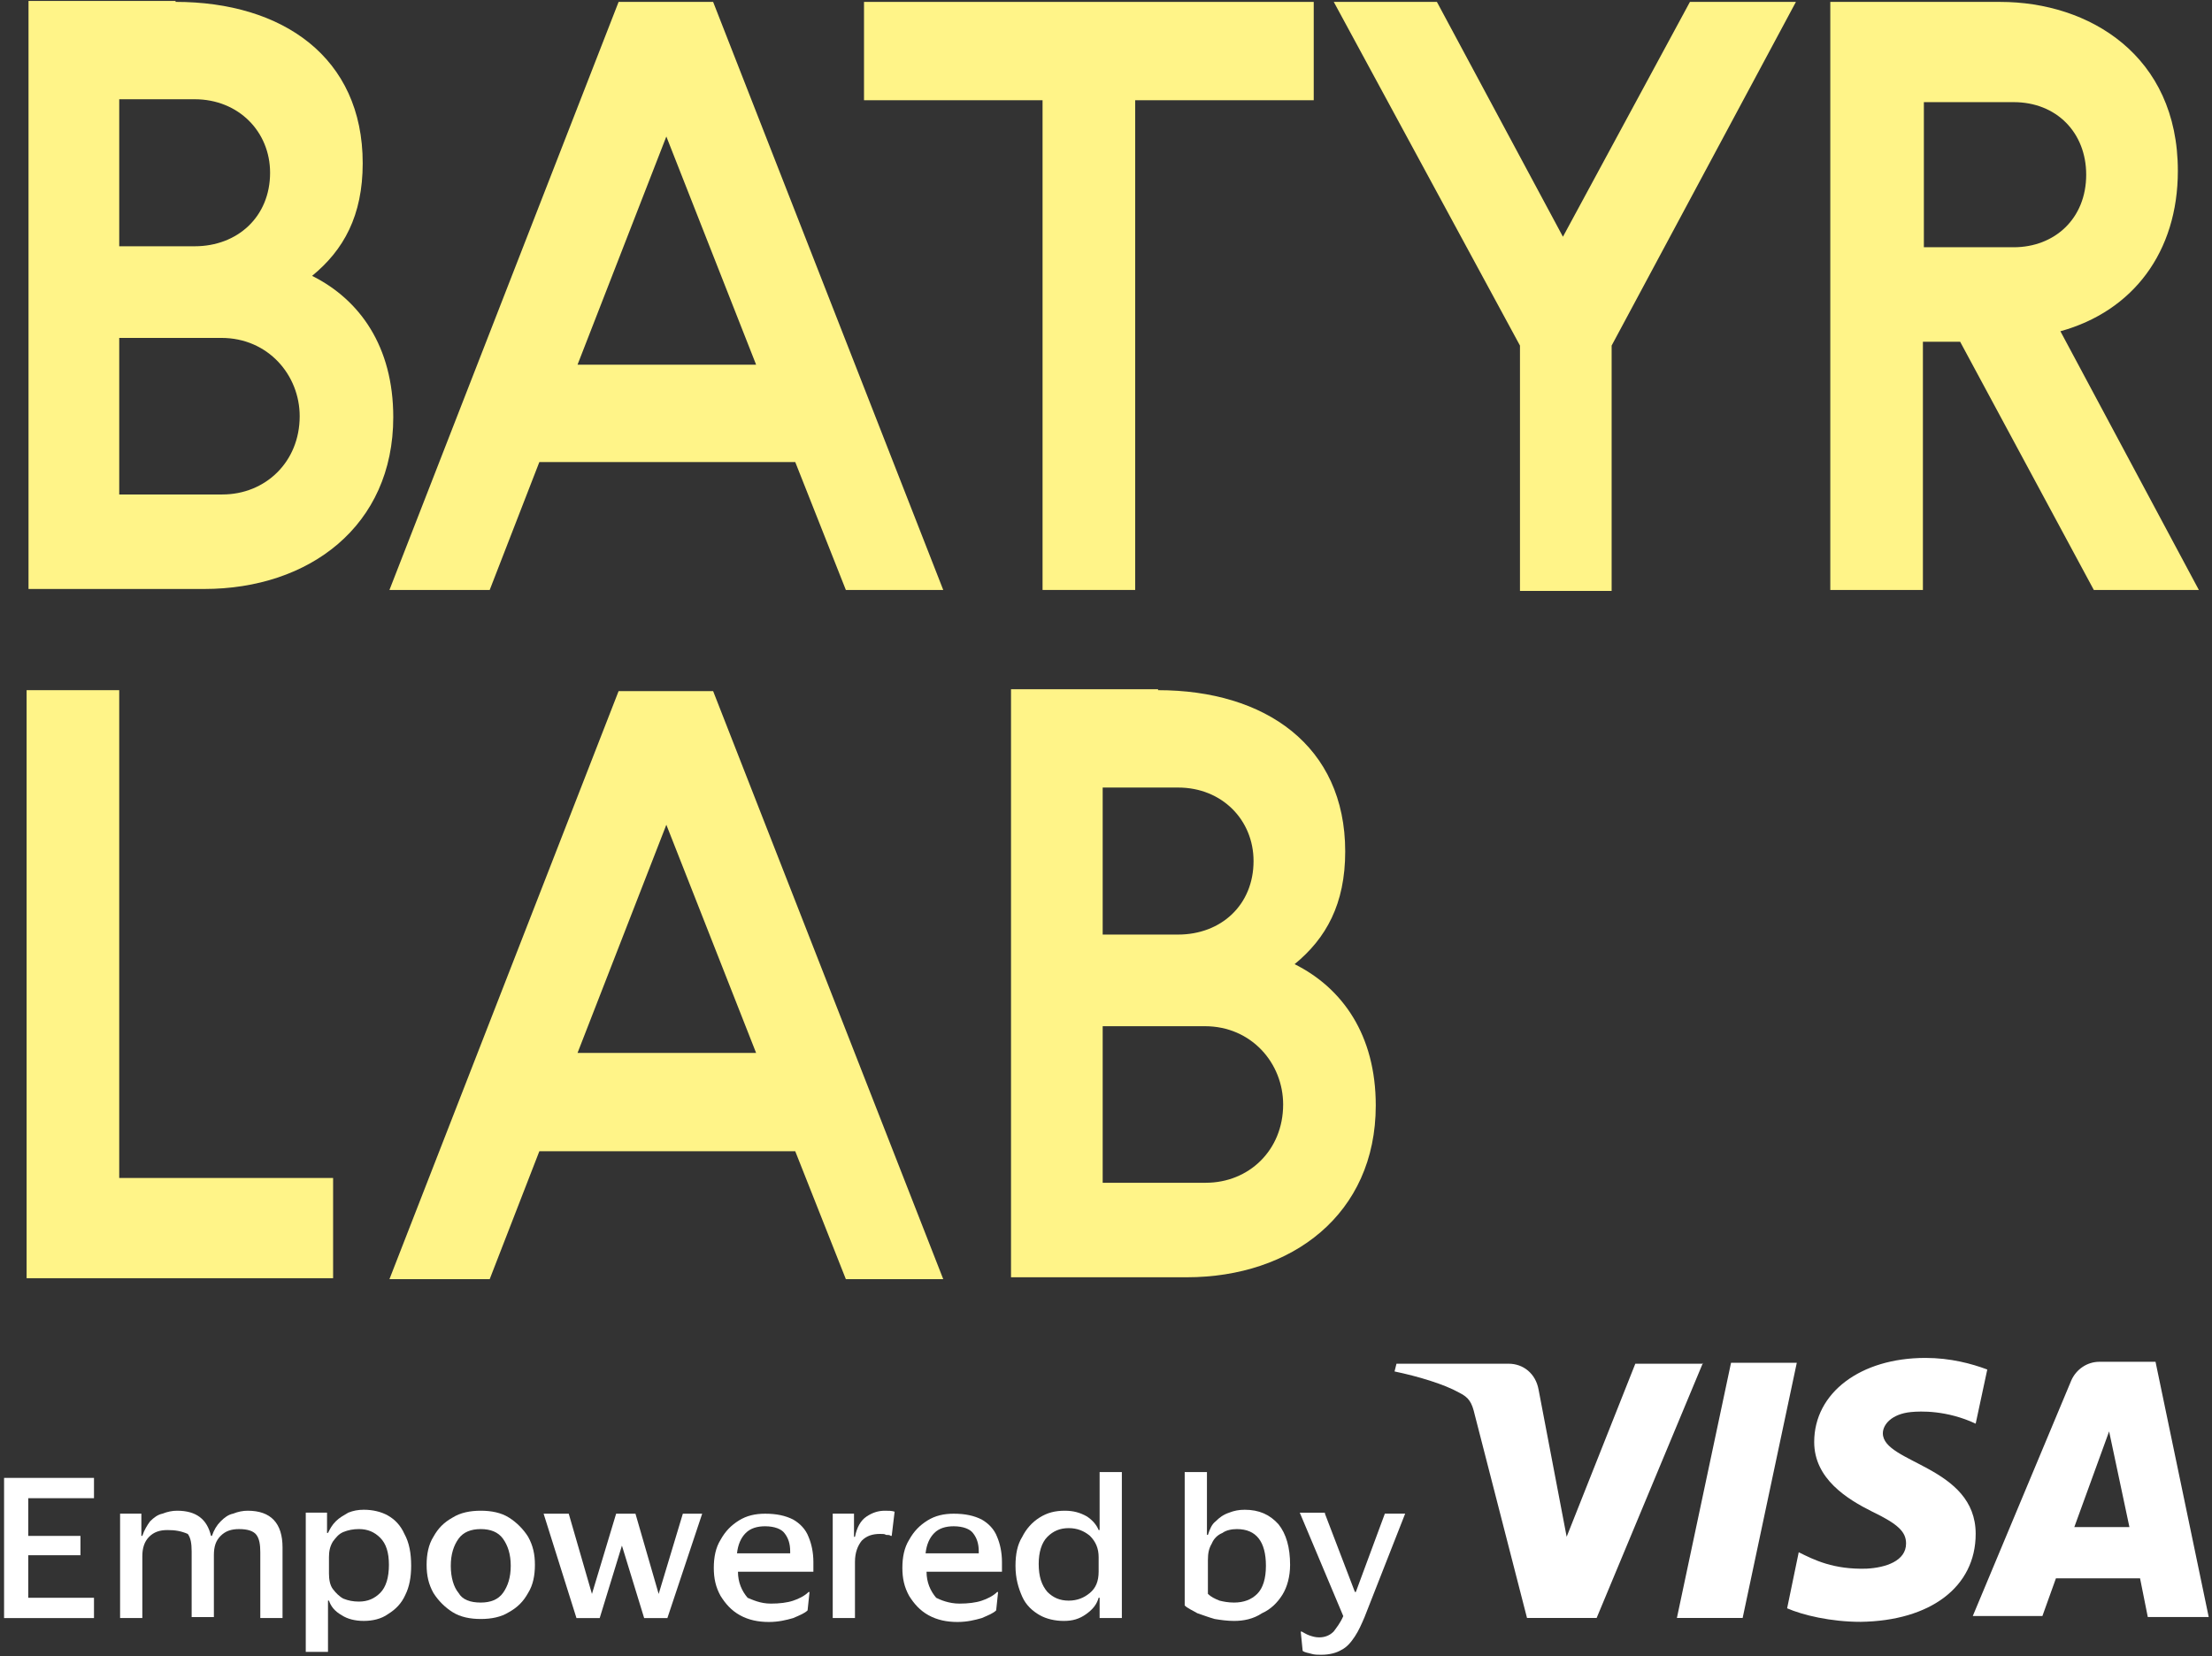
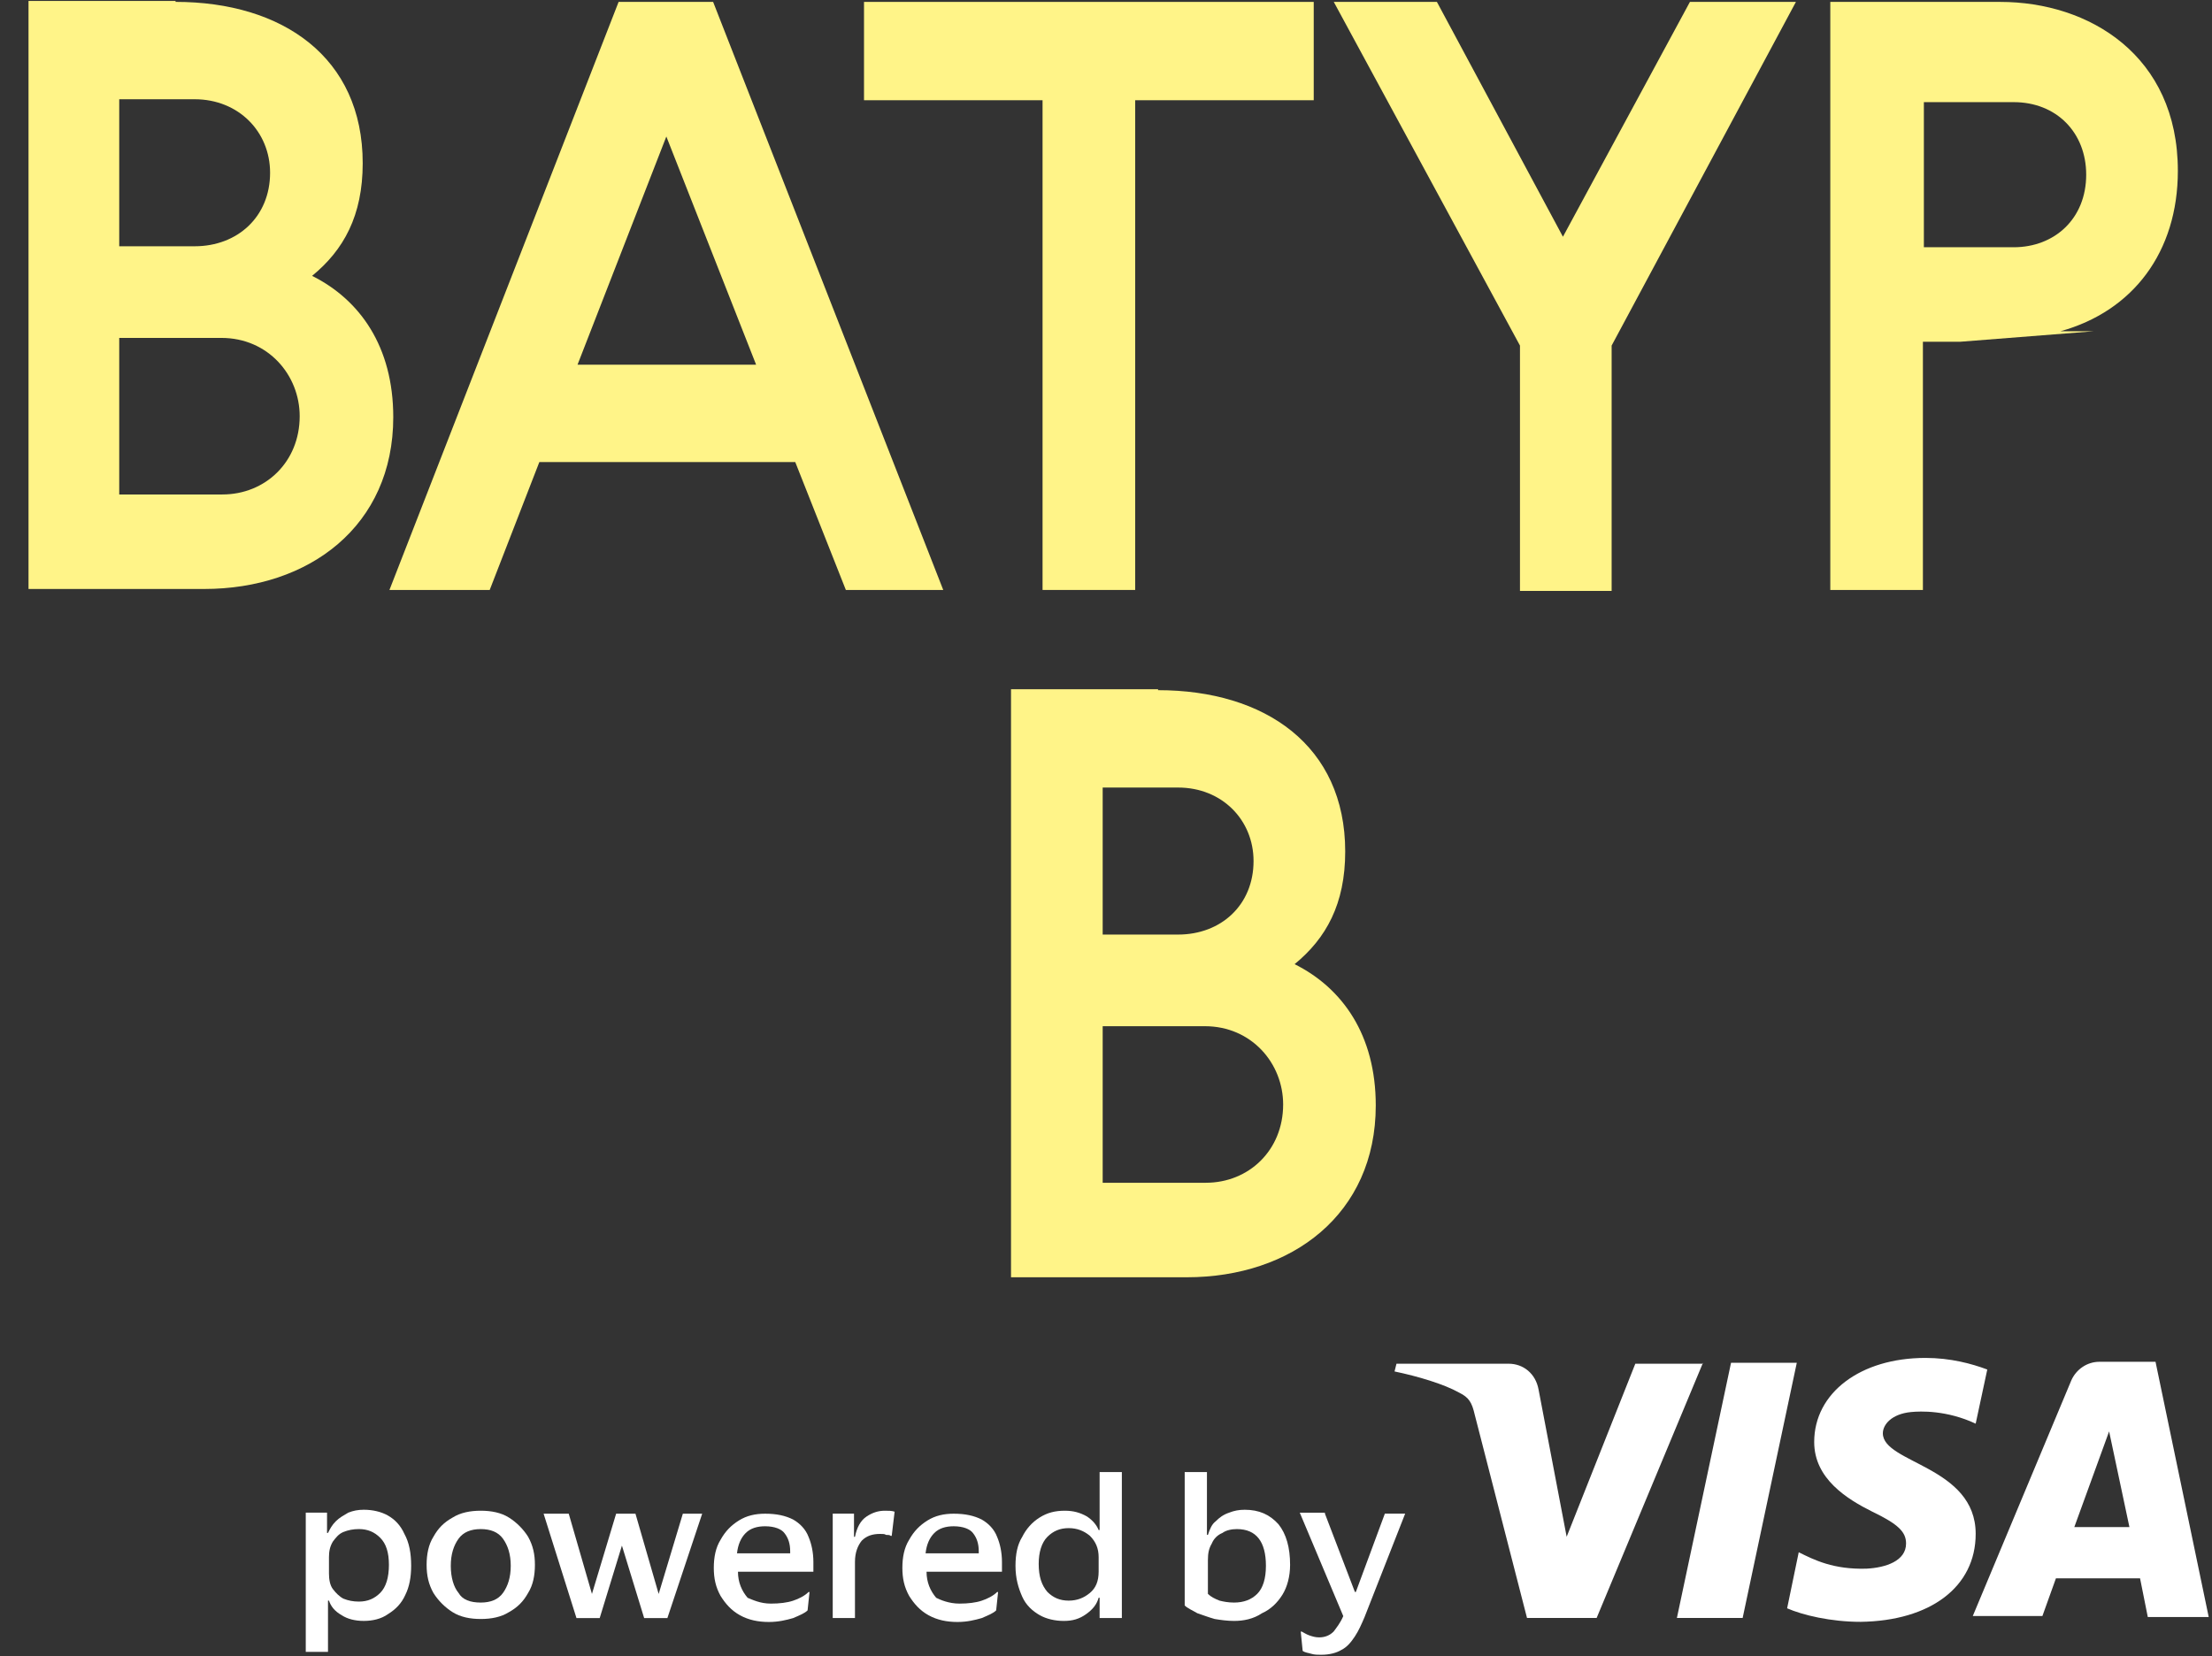
<svg xmlns="http://www.w3.org/2000/svg" width="458" height="343" viewBox="0 0 458 343" fill="none">
  <rect x="0" y="0" width="458" height="343" fill="#333333" stroke="none" />
  <path d="M372.031 282.22L360.819 335.075H347.205L358.416 282.22H372.031ZM429.49 316.255L436.697 296.435L440.902 316.255H429.49ZM444.705 334.874H457.319L446.307 282.02H434.695C432.092 282.02 429.89 283.621 428.889 285.824L408.468 334.674H422.883L425.686 326.866H443.104L444.705 334.874ZM409.069 317.656C409.069 303.642 389.849 303.041 389.849 296.835C389.849 295.033 391.651 292.831 395.655 292.431C397.657 292.23 403.063 292.03 409.069 294.833L411.471 283.621C408.268 282.42 403.863 281.219 398.658 281.219C385.244 281.219 375.634 288.426 375.634 298.637C375.634 306.245 382.441 310.449 387.646 313.052C393.052 315.655 394.654 317.256 394.654 319.658C394.654 323.262 390.45 324.664 386.445 324.864C379.638 325.064 375.634 323.062 372.431 321.461L370.029 333.073C373.232 334.474 379.038 335.875 385.244 335.875C399.659 335.675 409.069 328.668 409.069 317.656ZM352.61 282.22L330.587 335.075H316.172L305.361 293.031C304.761 290.429 304.16 289.427 302.158 288.426C298.955 286.625 293.549 285.023 288.744 284.022L289.144 282.42H312.369C315.372 282.42 317.974 284.422 318.575 287.826L324.381 318.257L338.596 282.42H352.61V282.22Z" fill="white" />
-   <path d="M0.842 335.096V306.066H19.461V310.27H5.847V318.079H16.659V322.083H5.847V330.892H19.461V335.096H0.842Z" fill="white" />
-   <path d="M34.676 316.867C33.074 316.867 31.872 317.268 30.872 318.269C29.87 319.27 29.47 320.671 29.47 322.273V335.086H24.865V313.464H29.27V318.069H29.47C29.87 316.868 30.471 315.867 31.072 315.066C31.873 314.265 32.674 313.664 33.675 313.464C34.676 313.064 35.677 312.863 36.678 312.863C40.682 312.863 42.884 314.665 43.685 318.069H43.885C44.285 316.868 44.886 315.867 45.687 315.066C46.488 314.265 47.288 313.664 48.289 313.464C49.29 313.064 50.291 312.863 51.292 312.863C56.097 312.863 58.5 315.466 58.5 320.471V335.086H53.895V321.472C53.895 319.871 53.695 318.669 53.095 317.868C52.494 317.068 51.293 316.667 49.491 316.667C47.889 316.667 46.688 317.068 45.687 318.069C44.686 319.07 44.285 320.271 44.285 322.073V334.886H39.681V321.272C39.681 319.67 39.48 318.469 38.88 317.668C37.478 317.067 36.277 316.867 34.676 316.867Z" fill="white" />
  <path d="M85.132 324.272C85.132 326.675 84.731 328.677 83.93 330.279C83.129 332.08 81.928 333.282 80.326 334.283C78.925 335.284 77.123 335.684 75.321 335.684C73.519 335.684 71.918 335.284 70.717 334.483C69.315 333.682 68.514 332.681 68.114 331.48H67.913V342.091H63.309V313.261H67.713V317.465H67.913C68.314 316.665 68.714 315.864 69.515 315.063C70.316 314.262 71.117 313.861 72.118 313.261C73.119 312.86 74.12 312.66 75.321 312.66C77.123 312.66 78.925 313.061 80.326 313.862C81.728 314.662 82.929 315.863 83.73 317.665C84.731 319.467 85.132 321.67 85.132 324.272ZM68.114 322.471V325.874C68.114 327.075 68.314 328.277 68.915 329.078C69.515 329.878 70.316 330.679 71.117 331.08C72.118 331.48 73.119 331.68 74.32 331.68C76.122 331.68 77.524 331.079 78.725 329.878C79.926 328.677 80.527 326.675 80.527 324.072C80.527 321.47 79.926 319.668 78.725 318.466C77.524 317.265 76.122 316.664 74.32 316.664C73.119 316.664 72.118 316.865 71.117 317.265C70.116 317.665 69.515 318.466 68.915 319.267C68.314 320.268 68.114 321.269 68.114 322.471Z" fill="white" />
  <path d="M99.544 312.863C101.746 312.863 103.748 313.264 105.35 314.265C106.951 315.266 108.353 316.667 109.354 318.269C110.355 320.071 110.756 321.873 110.756 324.075C110.756 326.277 110.355 328.279 109.354 329.881C108.353 331.683 107.152 332.884 105.35 333.885C103.748 334.886 101.746 335.286 99.544 335.286C97.342 335.286 95.34 334.886 93.738 333.885C92.136 332.884 90.735 331.483 89.734 329.881C88.733 328.079 88.332 326.277 88.332 324.075C88.332 321.873 88.733 319.87 89.734 318.269C90.735 316.467 91.936 315.266 93.738 314.265C95.34 313.264 97.342 312.863 99.544 312.863ZM99.544 331.883C101.546 331.883 103.148 331.282 104.149 329.881C105.15 328.479 105.75 326.677 105.75 324.275C105.75 321.873 105.15 320.071 104.149 318.669C103.148 317.268 101.546 316.667 99.544 316.667C97.542 316.667 95.94 317.268 94.939 318.669C93.938 320.071 93.337 321.873 93.337 324.275C93.337 326.677 93.938 328.68 94.939 329.881C95.74 331.282 97.342 331.883 99.544 331.883Z" fill="white" />
  <path d="M117.76 313.48L122.565 330.098L127.57 313.48H131.574L136.379 330.098L141.384 313.48H145.389L138.181 335.103H133.376L128.772 320.087L124.167 335.103H119.362L112.555 313.48H117.76Z" fill="white" />
  <path d="M159.605 332.1C161.407 332.1 163.009 331.9 164.21 331.499C165.411 331.099 166.612 330.498 167.413 329.697H167.613L167.213 333.501C166.612 334.102 165.611 334.502 164.21 335.103C162.808 335.503 161.207 335.904 159.205 335.904C157.002 335.904 155 335.503 153.198 334.502C151.397 333.501 150.195 332.1 149.194 330.498C148.193 328.696 147.793 326.894 147.793 324.692C147.793 322.49 148.193 320.488 149.194 318.886C150.195 317.084 151.396 315.883 152.998 314.882C154.6 313.881 156.401 313.48 158.404 313.48C160.806 313.48 162.608 313.881 164.21 314.681C165.611 315.482 166.812 316.684 167.413 318.285C168.014 319.687 168.414 321.489 168.414 323.491C168.414 323.691 168.414 324.091 168.414 324.492C168.414 324.892 168.414 325.092 168.414 325.493H152.798C152.798 327.695 153.599 329.497 154.8 330.898C155.801 331.299 157.403 332.1 159.605 332.1ZM158.404 316.083C156.802 316.083 155.4 316.484 154.399 317.485C153.398 318.486 152.798 319.887 152.598 321.689H163.609V321.288C163.609 319.687 163.209 318.486 162.408 317.485C161.807 316.684 160.406 316.083 158.404 316.083Z" fill="white" />
  <path d="M182.228 317.668C180.627 317.668 179.425 318.069 178.424 319.07C177.623 320.071 177.023 321.472 177.023 323.474V335.086H172.418V313.464H176.823V318.269H177.023C177.423 316.267 178.224 314.866 179.425 314.065C180.626 313.264 181.828 312.863 183.229 312.863C184.03 312.863 184.631 312.863 185.232 313.064L184.631 318.069H184.43C184.23 317.869 183.83 317.868 183.429 317.868C183.229 317.668 182.829 317.668 182.228 317.668Z" fill="white" />
  <path d="M198.65 332.1C200.452 332.1 202.054 331.9 203.255 331.499C204.456 331.099 205.657 330.498 206.458 329.697H206.658L206.258 333.501C205.657 334.102 204.656 334.502 203.255 335.103C201.853 335.503 200.252 335.904 198.25 335.904C196.047 335.904 194.045 335.503 192.243 334.502C190.442 333.501 189.24 332.1 188.239 330.498C187.238 328.696 186.838 326.894 186.838 324.692C186.838 322.49 187.238 320.488 188.239 318.886C189.24 317.084 190.441 315.883 192.043 314.882C193.645 313.881 195.446 313.48 197.448 313.48C199.851 313.48 201.653 313.881 203.255 314.681C204.656 315.482 205.857 316.684 206.458 318.285C207.058 319.687 207.459 321.489 207.459 323.491C207.459 323.691 207.459 324.091 207.459 324.492C207.459 324.892 207.459 325.092 207.459 325.493H191.843C191.843 327.695 192.644 329.497 193.845 330.898C194.646 331.299 196.448 332.1 198.65 332.1ZM197.448 316.083C195.847 316.083 194.445 316.484 193.444 317.485C192.443 318.486 191.843 319.887 191.643 321.689H202.654V321.288C202.654 319.687 202.253 318.486 201.453 317.485C200.852 316.684 199.451 316.083 197.448 316.083Z" fill="white" />
  <path d="M210.26 324.275C210.26 321.873 210.66 319.871 211.661 318.269C212.462 316.668 213.663 315.266 215.265 314.265C216.867 313.264 218.468 312.864 220.47 312.864C222.272 312.864 223.673 313.264 225.075 314.065C226.276 314.866 227.077 315.867 227.477 316.868H227.678V304.855H232.283V335.087H227.678V330.882H227.477C227.077 332.284 226.276 333.285 224.875 334.286C223.474 335.287 222.072 335.687 220.27 335.687C218.468 335.687 216.666 335.287 215.265 334.486C213.863 333.685 212.462 332.484 211.661 330.682C210.86 328.88 210.26 326.878 210.26 324.275ZM227.477 322.474C227.477 320.672 226.877 319.271 225.676 318.069C224.474 317.068 223.073 316.468 221.271 316.468C219.469 316.468 218.068 317.068 216.867 318.269C215.665 319.471 215.065 321.473 215.065 323.875C215.065 326.478 215.665 328.28 216.867 329.681C218.068 330.882 219.469 331.483 221.271 331.483C223.073 331.483 224.474 330.882 225.676 329.881C226.877 328.88 227.477 327.479 227.477 325.477V322.474Z" fill="white" />
  <path d="M255.505 335.687C254.104 335.687 252.702 335.487 251.501 335.287C250.1 334.886 249.099 334.486 247.898 334.086C246.897 333.485 245.896 333.085 245.295 332.484V304.855H249.9V317.869H250.1C250.5 316.668 250.901 315.667 251.701 315.066C252.502 314.265 253.303 313.664 254.504 313.264C255.505 312.864 256.506 312.663 257.708 312.663C260.711 312.663 262.913 313.664 264.715 315.666C266.317 317.669 267.117 320.472 267.117 324.076C267.117 326.478 266.517 328.68 265.516 330.282C264.515 331.883 263.113 333.285 261.312 334.086C259.51 335.287 257.507 335.687 255.505 335.687ZM255.505 331.883C257.507 331.883 259.109 331.283 260.31 330.082C261.512 328.881 262.112 326.878 262.112 324.275C262.112 319.27 260.11 316.668 256.106 316.668C255.105 316.668 253.904 316.868 253.103 317.469C252.102 317.869 251.301 318.67 250.901 319.671C250.3 320.672 250.1 321.673 250.1 323.075V330.082C250.7 330.682 251.501 331.083 252.502 331.483C253.303 331.683 254.304 331.883 255.505 331.883Z" fill="white" />
  <path d="M274.327 313.466L280.533 329.683H280.733L286.739 313.466H290.944L282.535 334.888C281.934 336.29 281.334 337.691 280.533 338.892C279.732 340.094 278.931 341.094 277.73 341.695C276.729 342.296 275.327 342.696 273.526 342.696C272.925 342.696 272.124 342.696 271.523 342.496C270.923 342.296 270.322 342.296 269.722 341.895L269.321 337.891H269.521C269.922 338.091 270.523 338.492 271.123 338.692C271.724 338.892 272.324 339.093 273.125 339.093C274.326 339.093 275.328 338.692 276.128 337.891C276.729 337.09 277.53 336.089 278.13 334.688L269.121 313.266H274.327V313.466Z" fill="white" />
  <path d="M36.35 0.389C58.492 0.389 75.099 11.856 75.099 33.8C75.099 44.674 71.145 51.791 64.621 57.129C74.506 62.072 81.426 71.759 81.426 86.389C81.426 108.927 64.028 121.975 42.281 121.975H5.904V0.191H36.35V0.389ZM24.686 20.555V51.001H40.304C49.2 51.001 55.922 44.872 55.922 35.778C55.922 27.276 49.398 20.555 40.304 20.555H24.686ZM24.686 70.177V102.403H46.037C54.934 102.403 62.051 95.681 62.051 86.191C62.051 77.69 55.527 69.98 45.84 69.98H24.686V70.177Z" fill="#FFF488" />
  <path d="M195.301 122.178H175.136L164.657 95.686H111.674L101.393 122.178H80.635L128.083 0.395H147.655L195.301 122.178ZM119.582 75.521H156.552L137.968 28.27L119.582 75.521Z" fill="#FFF488" />
  <path d="M178.895 0.395H272.011V20.758H235.041V122.178H215.864V20.758H178.895V0.395Z" fill="#FFF488" />
  <path d="M276.162 0.395H297.514L323.61 49.029L349.904 0.395H371.849L333.693 71.567V122.376H314.714V71.567L276.162 0.395Z" fill="#FFF488" />
-   <path d="M379.164 0.395H414.158C432.544 0.395 450.93 11.466 450.93 35.388C450.93 52.192 441.638 64.45 426.612 68.601L455.279 122.178H433.532L405.854 70.776H398.144V122.178H378.967V0.395H379.164ZM398.342 21.153V51.204H416.925C425.426 51.204 431.951 45.273 431.951 36.178C431.951 27.48 425.822 21.153 416.925 21.153H398.342Z" fill="#FFF488" />
-   <path d="M5.508 142.93H24.685V243.954H68.97V264.713H5.508V142.93Z" fill="#FFF488" />
-   <path d="M195.301 264.908H175.136L164.657 238.417H111.674L101.393 264.908H80.635L128.083 143.125H147.655L195.301 264.908ZM119.582 218.053H156.552L137.968 170.803L119.582 218.053Z" fill="#FFF488" />
+   <path d="M379.164 0.395H414.158C432.544 0.395 450.93 11.466 450.93 35.388C450.93 52.192 441.638 64.45 426.612 68.601H433.532L405.854 70.776H398.144V122.178H378.967V0.395H379.164ZM398.342 21.153V51.204H416.925C425.426 51.204 431.951 45.273 431.951 36.178C431.951 27.48 425.822 21.153 416.925 21.153H398.342Z" fill="#FFF488" />
  <path d="M239.78 142.932C261.922 142.932 278.529 154.399 278.529 176.343C278.529 187.217 274.575 194.334 268.051 199.672C277.936 204.615 284.855 214.302 284.855 228.932C284.855 251.47 267.458 264.518 245.711 264.518H209.334V142.734H239.78V142.932ZM228.313 163.098V193.544H243.932C252.828 193.544 259.55 187.415 259.55 178.32C259.55 169.819 253.026 163.098 243.932 163.098H228.313ZM228.313 212.72V244.945H249.665C258.561 244.945 265.679 238.224 265.679 228.734C265.679 220.233 259.155 212.523 249.467 212.523H228.313V212.72Z" fill="#FFF488" />
</svg>